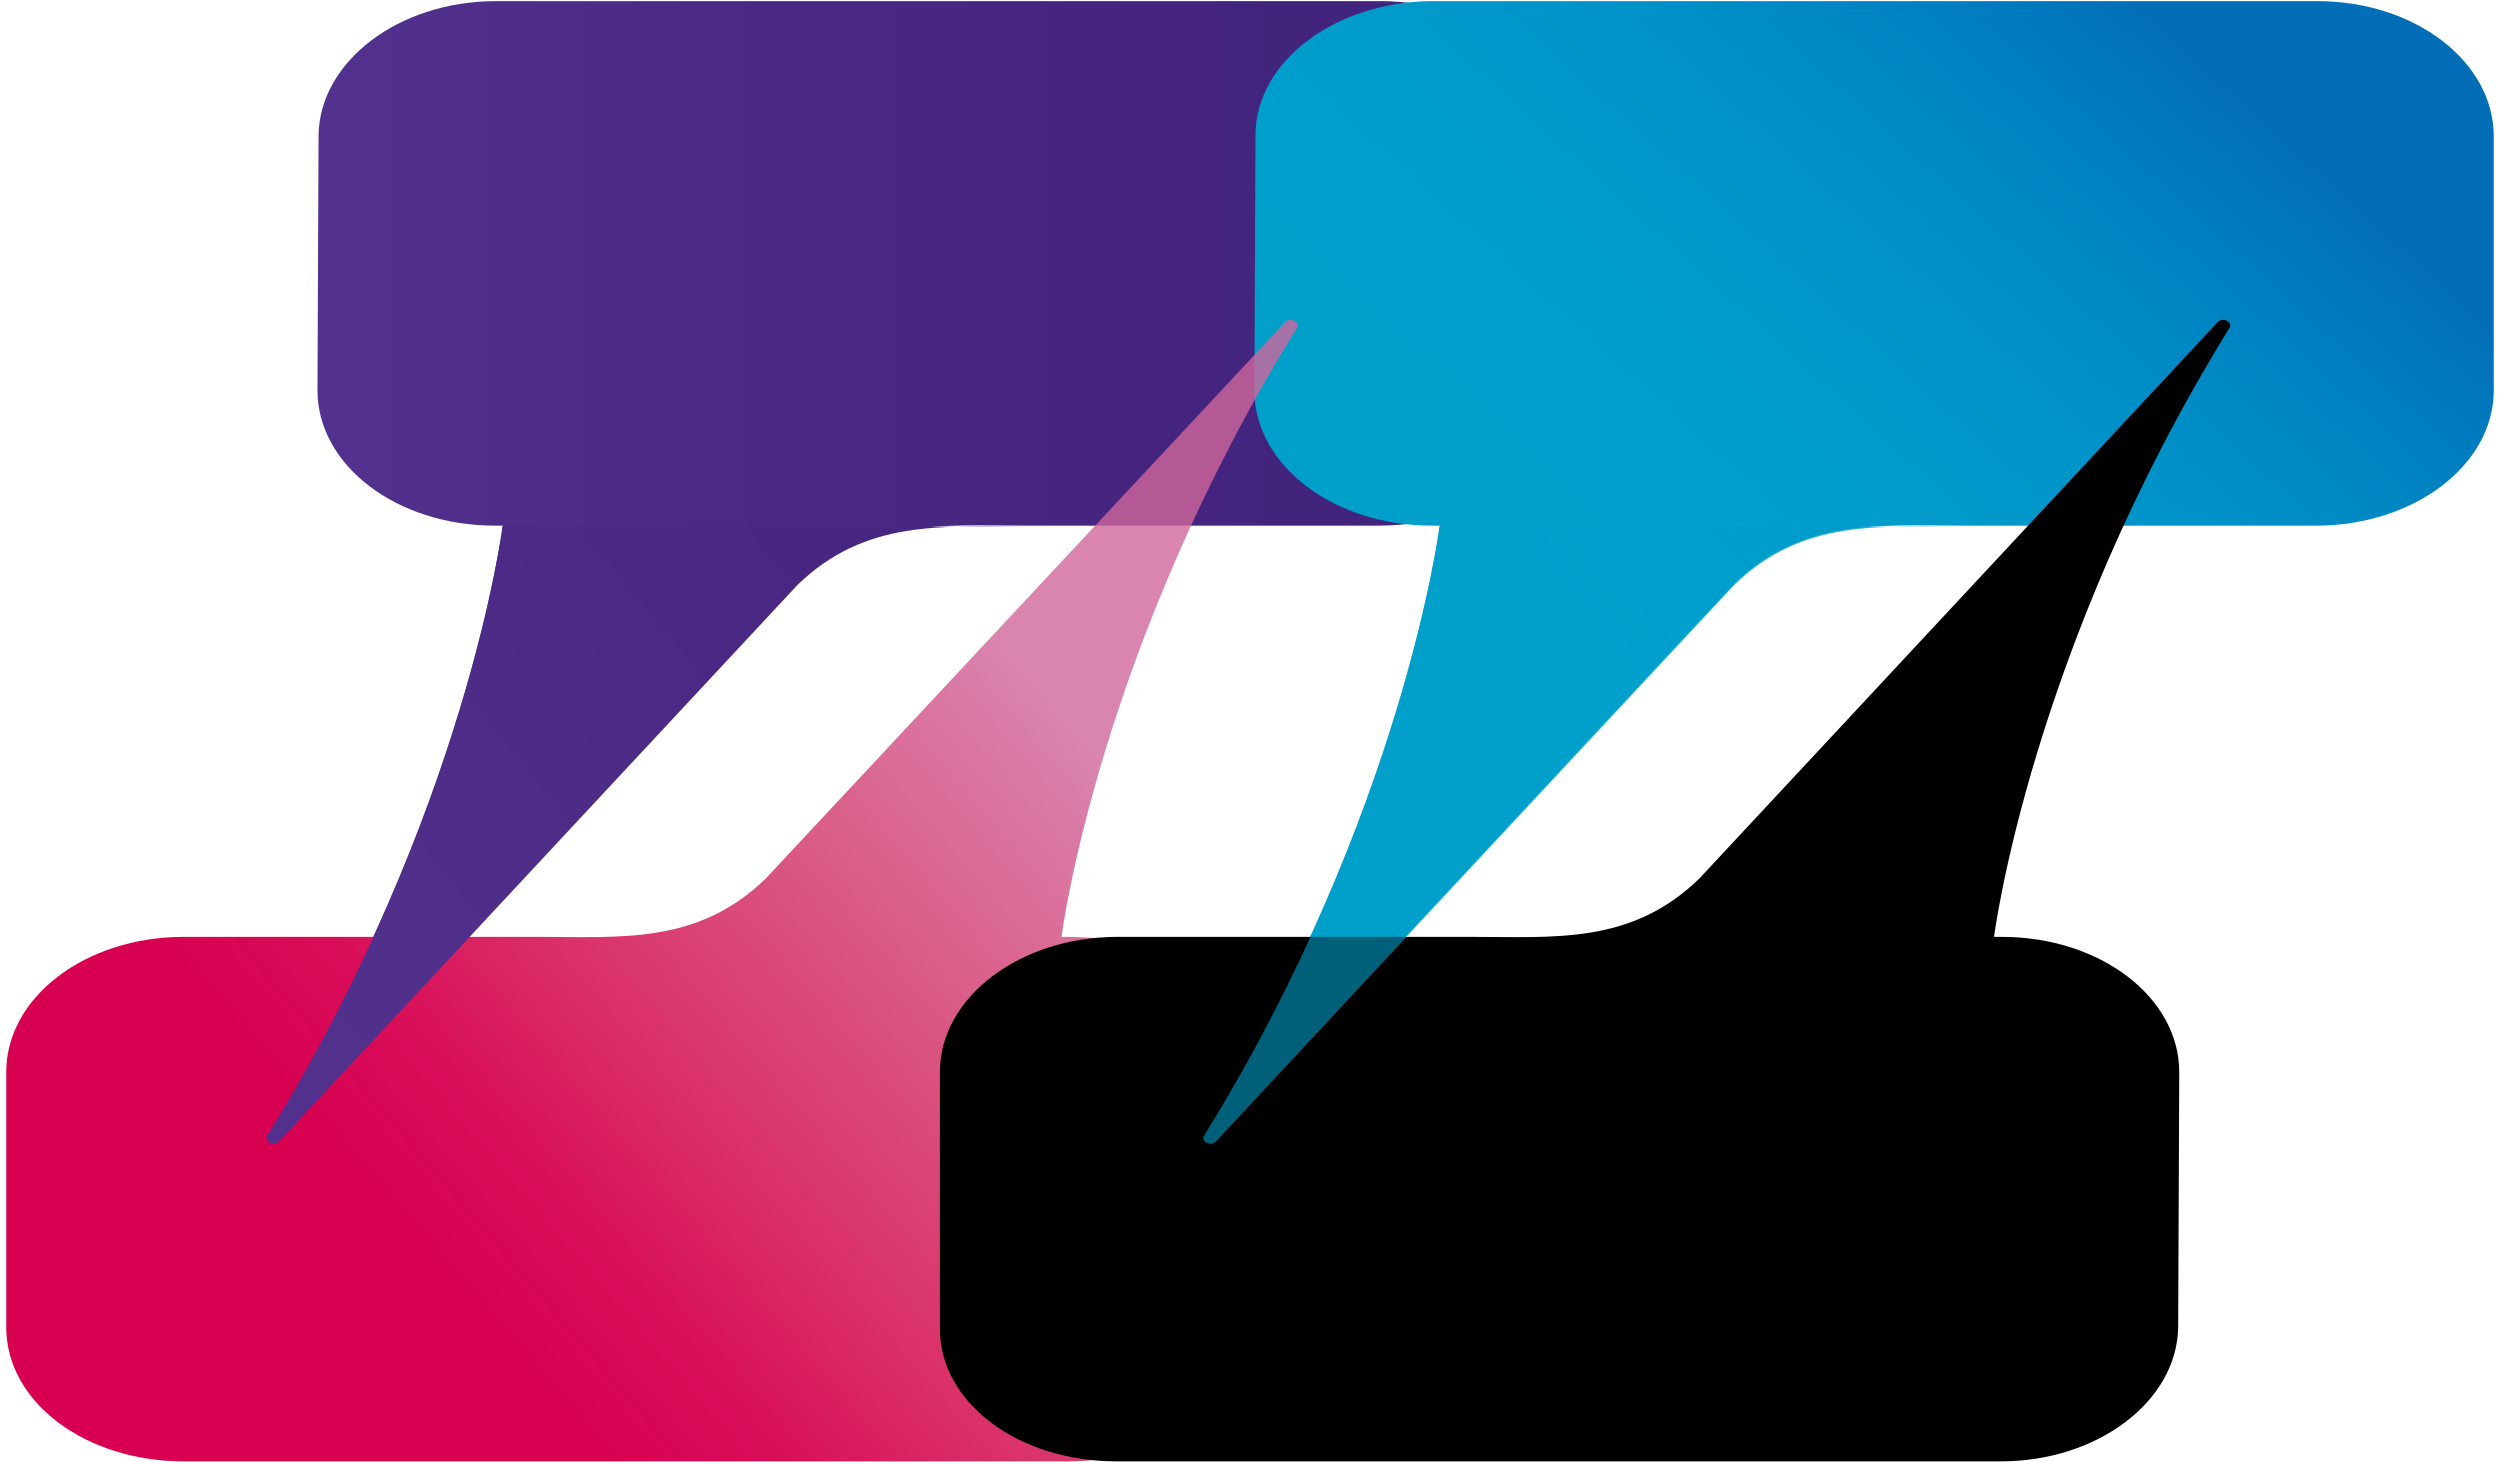
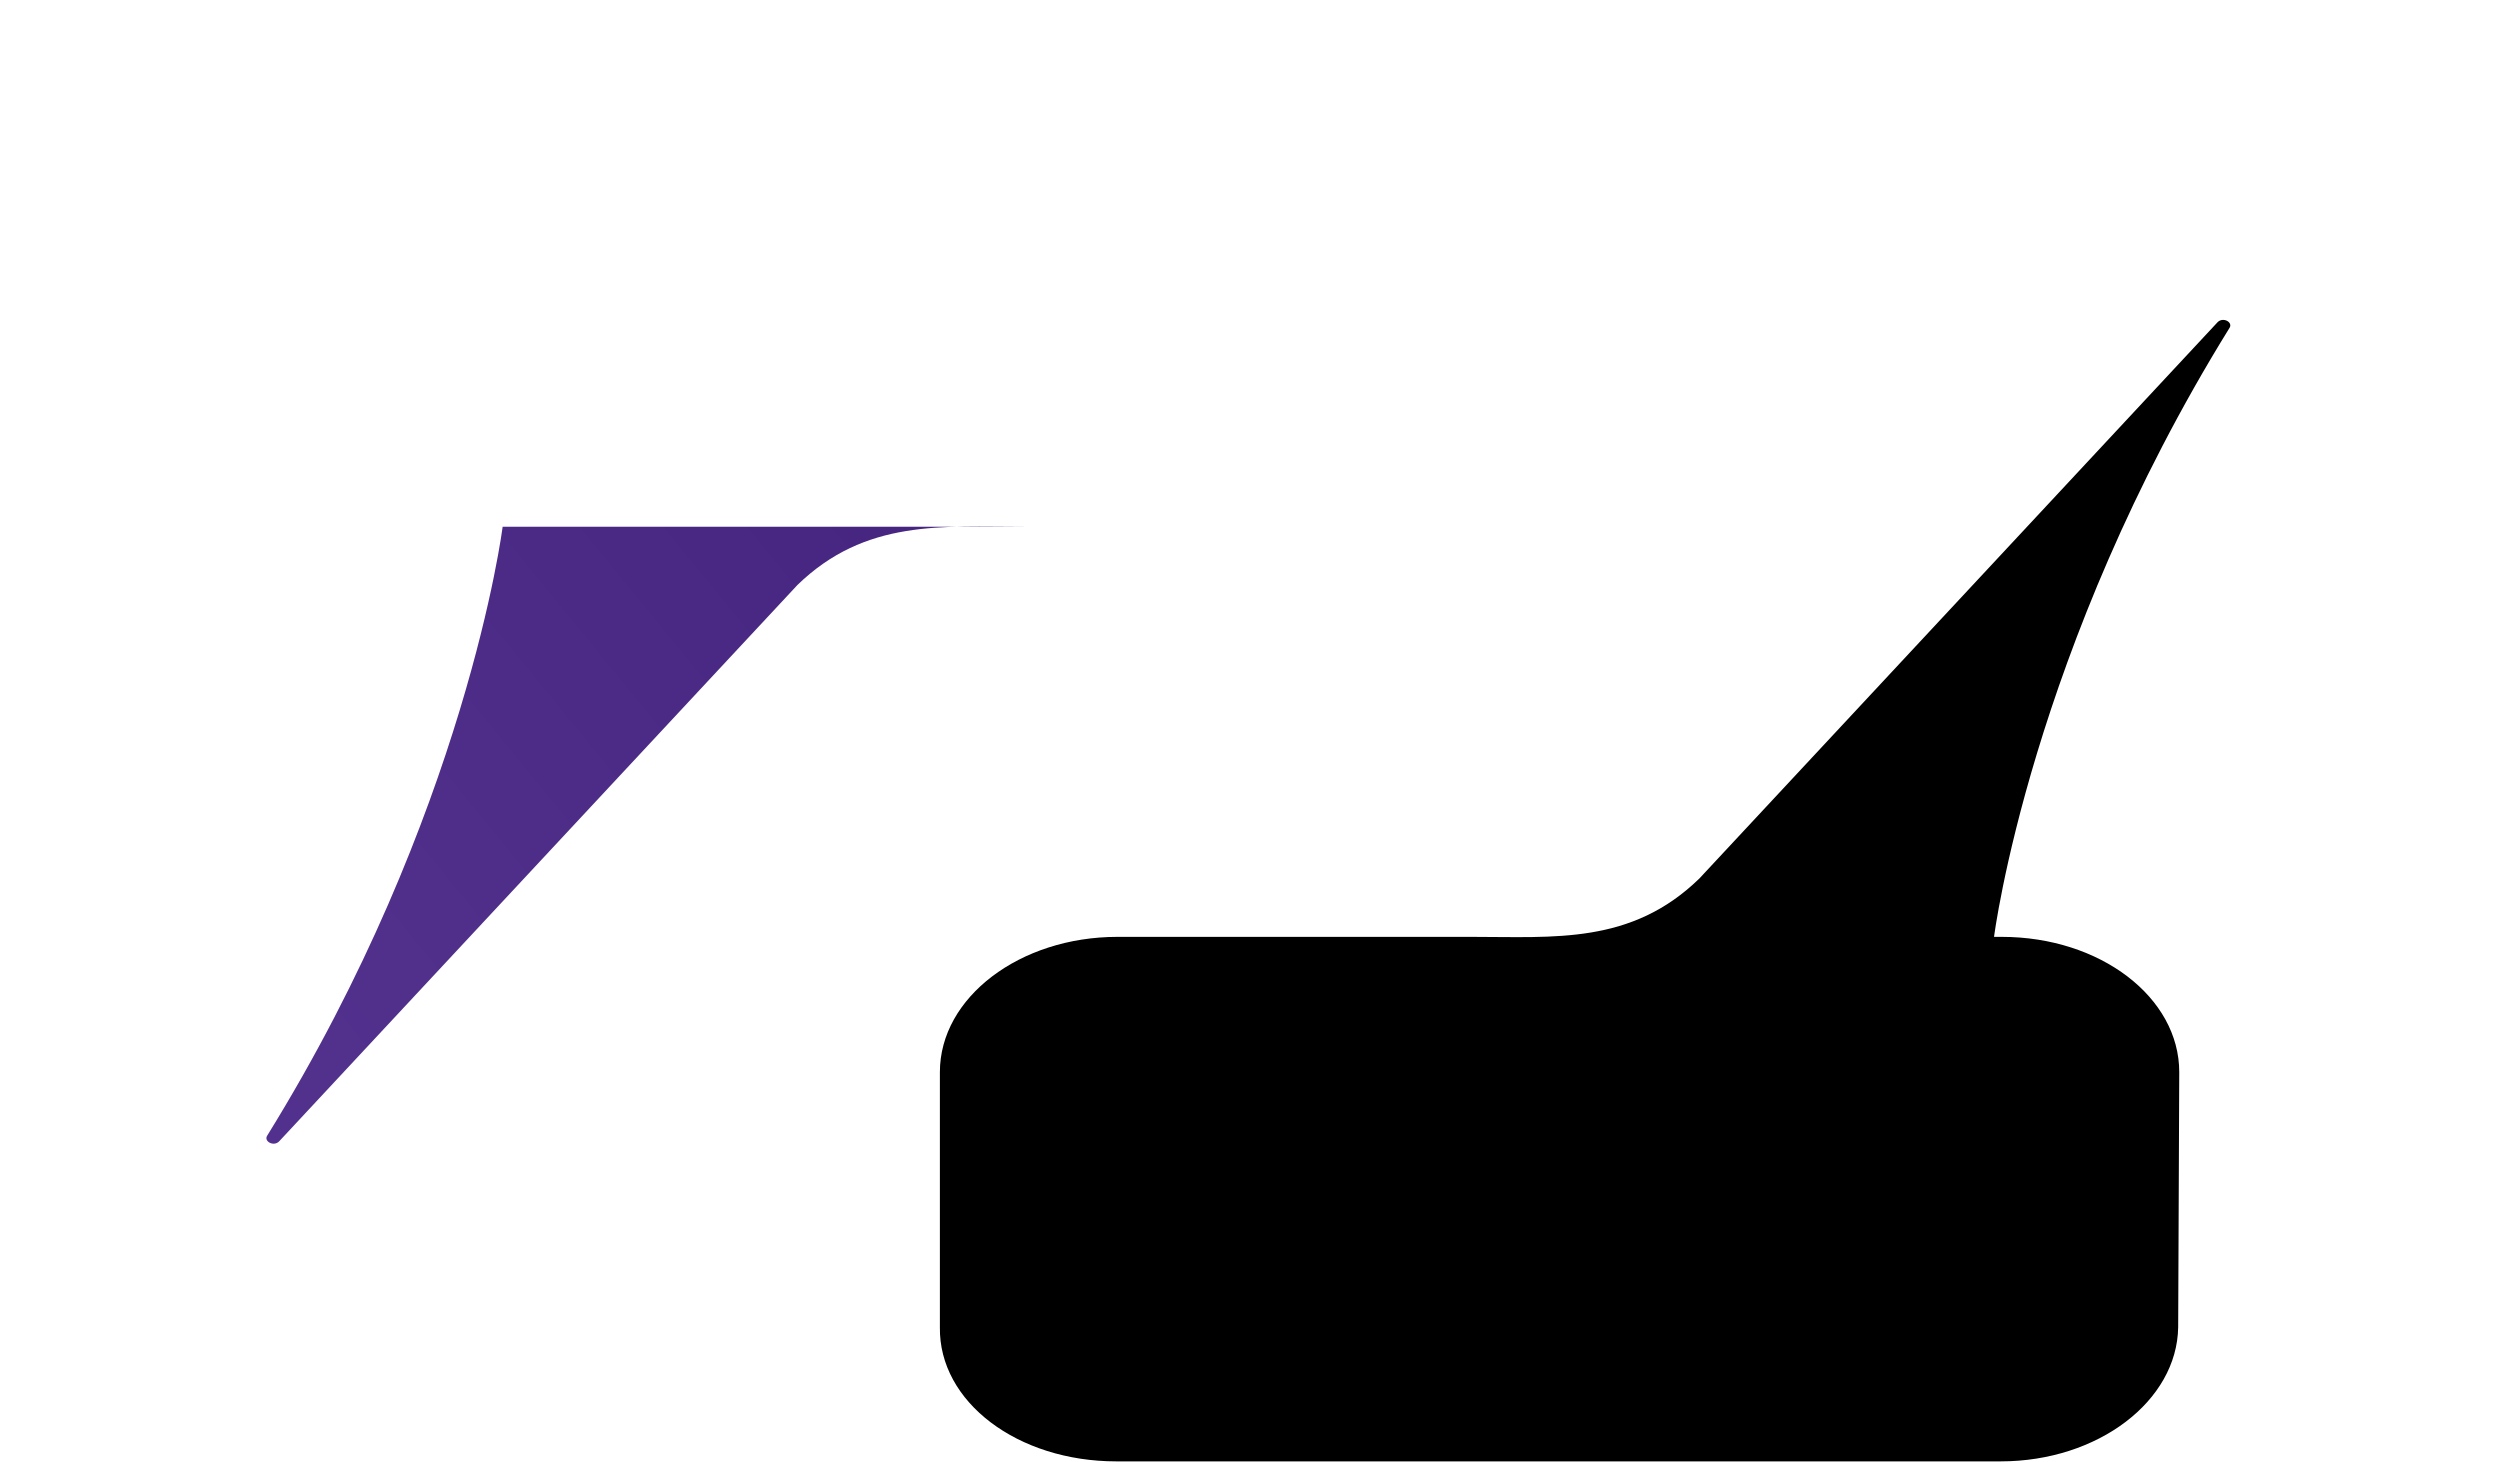
<svg xmlns="http://www.w3.org/2000/svg" width="200px" height="117px" viewBox="0 0 199 117" version="1.1">
  <defs>
    <linearGradient id="linear0" gradientUnits="userSpaceOnUse" x1="23.761" y1="51.943" x2="141.58" y2="51.943" gradientTransform="matrix(0.877,0,0,0.88,0,0.088)">
      <stop offset="0" style="stop-color:rgb(32.941%,20%,56.471%);stop-opacity:1;" />
      <stop offset="0.341" style="stop-color:rgb(29.412%,16.471%,52.157%);stop-opacity:1;" />
      <stop offset="0.691" style="stop-color:rgb(26.667%,14.118%,49.412%);stop-opacity:1;" />
      <stop offset="1" style="stop-color:rgb(25.49%,13.725%,48.627%);stop-opacity:1;" />
    </linearGradient>
    <linearGradient id="linear1" gradientUnits="userSpaceOnUse" x1="98.987" y1="103.048" x2="216.123" y2="-26.606" gradientTransform="matrix(0.877,0,0,0.88,0,0.088)">
      <stop offset="0.384" style="stop-color:rgb(0%,62.745%,79.608%);stop-opacity:1;" />
      <stop offset="0.455" style="stop-color:rgb(0%,62.353%,80%);stop-opacity:1;" />
      <stop offset="0.529" style="stop-color:rgb(0%,60.784%,79.608%);stop-opacity:1;" />
      <stop offset="0.606" style="stop-color:rgb(0%,58.039%,78.824%);stop-opacity:1;" />
      <stop offset="0.684" style="stop-color:rgb(0%,53.725%,77.255%);stop-opacity:1;" />
      <stop offset="0.762" style="stop-color:rgb(0%,47.451%,74.51%);stop-opacity:1;" />
      <stop offset="0.802" style="stop-color:rgb(1.176%,43.137%,72.157%);stop-opacity:1;" />
    </linearGradient>
    <linearGradient id="linear2" gradientUnits="userSpaceOnUse" x1="6.107" y1="152.376" x2="126.223" y2="48.951" gradientTransform="matrix(0.877,0,0,0.88,0,0.088)">
      <stop offset="0.308" style="stop-color:rgb(84.314%,0%,31.765%);stop-opacity:1;" />
      <stop offset="0.39" style="stop-color:rgb(84.314%,1.961%,32.549%);stop-opacity:0.965;" />
      <stop offset="0.476" style="stop-color:rgb(84.314%,10.98%,35.294%);stop-opacity:0.929;" />
      <stop offset="0.566" style="stop-color:rgb(83.529%,19.216%,40.392%);stop-opacity:0.894;" />
      <stop offset="0.657" style="stop-color:rgb(83.137%,27.451%,47.059%);stop-opacity:0.855;" />
      <stop offset="0.748" style="stop-color:rgb(81.961%,35.686%,56.078%);stop-opacity:0.82;" />
      <stop offset="0.793" style="stop-color:rgb(81.569%,40%,61.176%);stop-opacity:0.8;" />
    </linearGradient>
    <linearGradient id="linear3" gradientUnits="userSpaceOnUse" x1="-1.059" y1="105.104" x2="93.922" y2="27.212" gradientTransform="matrix(0.877,0,0,0.88,0,0.088)">
      <stop offset="0" style="stop-color:rgb(32.941%,20%,56.471%);stop-opacity:1;" />
      <stop offset="0.319" style="stop-color:rgb(31.765%,18.824%,54.902%);stop-opacity:1;" />
      <stop offset="0.8" style="stop-color:rgb(27.843%,14.902%,50.588%);stop-opacity:1;" />
      <stop offset="1" style="stop-color:rgb(25.49%,13.725%,48.627%);stop-opacity:1;" />
    </linearGradient>
    <linearGradient id="linear4" gradientUnits="userSpaceOnUse" x1="98.898" y1="93.377" x2="190.401" y2="18.863" gradientTransform="matrix(0.877,0,0,0.88,0,0.088)">
      <stop offset="0.491" style="stop-color:rgb(0%,62.745%,79.608%);stop-opacity:0.6;" />
      <stop offset="0.577" style="stop-color:rgb(0%,62.353%,80%);stop-opacity:0.667;" />
      <stop offset="0.668" style="stop-color:rgb(0%,60.784%,79.608%);stop-opacity:0.741;" />
      <stop offset="0.761" style="stop-color:rgb(0%,58.039%,78.824%);stop-opacity:0.812;" />
      <stop offset="0.856" style="stop-color:rgb(0%,53.725%,77.255%);stop-opacity:0.886;" />
      <stop offset="0.951" style="stop-color:rgb(0%,47.451%,74.51%);stop-opacity:0.961;" />
      <stop offset="1" style="stop-color:rgb(1.176%,43.137%,72.157%);stop-opacity:1;" />
    </linearGradient>
  </defs>
  <g id="surface1">
-     <path style=" stroke:none;fill-rule:nonzero;fill:url(#linear0);" d="M 109.934 0.09 L 39.188 0.09 C 31.383 0.09 25.07 4.926 24.984 10.82 L 24.898 31.23 C 24.898 37.211 31.207 42.051 39.098 42.051 L 39.711 42.051 C 39.711 42.051 36.82 65.012 20.863 90.785 C 20.602 91.227 21.391 91.664 21.828 91.227 L 63.293 46.711 C 68.73 41.434 74.867 42.051 81.527 42.051 L 109.844 42.051 C 117.648 42.051 124.047 37.211 124.047 31.23 L 124.047 10.91 C 124.133 4.926 117.734 0.09 109.934 0.09 Z M 109.934 0.09 " />
-     <path style=" stroke:none;fill-rule:nonzero;fill:url(#linear1);" d="M 184.887 0.09 L 114.141 0.09 C 106.336 0.09 99.938 4.926 99.938 10.82 L 99.852 31.23 C 99.852 37.211 106.164 42.051 114.051 42.051 L 114.668 42.051 C 114.668 42.051 111.773 65.012 95.816 90.785 C 95.555 91.227 96.344 91.664 96.781 91.227 L 138.246 46.711 C 143.684 41.434 149.82 42.051 156.48 42.051 L 184.797 42.051 C 192.602 42.051 199 37.211 199 31.23 L 199 10.91 C 199 4.926 192.688 0.09 184.887 0.09 Z M 184.887 0.09 " />
-     <path style=" stroke:none;fill-rule:nonzero;fill:url(#linear2);" d="M 14.203 116.91 L 84.949 116.91 C 92.75 116.91 99.062 112.074 99.148 106.18 L 99.238 85.77 C 99.238 79.789 92.926 74.949 85.035 74.949 L 84.422 74.949 C 84.422 74.949 87.316 51.988 103.27 26.215 C 103.531 25.773 102.742 25.336 102.305 25.773 L 60.754 70.289 C 55.316 75.566 49.18 74.949 42.52 74.949 L 14.203 74.949 C 6.312 74.949 0 79.789 0 85.77 L 0 106.18 C 0 112.16 6.312 116.91 14.203 116.91 Z M 14.203 116.91 " />
    <path style=" stroke:none;fill-rule:nonzero;fill:rgb(0%,0%,0%);fill-opacity:1;" d="M 88.805 116.91 L 159.551 116.91 C 167.352 116.91 173.664 112.074 173.754 106.18 L 173.84 85.77 C 173.84 79.789 167.527 74.949 159.637 74.949 L 159.023 74.949 C 159.023 74.949 161.918 51.988 177.871 26.215 C 178.137 25.773 177.348 25.336 176.91 25.773 L 135.441 70.289 C 130.008 75.566 123.871 74.949 117.207 74.949 L 88.891 74.949 C 81.09 74.949 74.691 79.789 74.691 85.77 L 74.691 106.18 C 74.602 112.16 80.914 116.91 88.805 116.91 Z M 88.805 116.91 " />
-     <path style=" stroke:none;fill-rule:nonzero;fill:url(#linear3);" d="M 39.098 42.137 L 39.711 42.137 C 39.711 42.137 36.82 65.098 20.863 90.871 C 20.602 91.312 21.391 91.754 21.828 91.312 L 63.293 46.801 C 68.73 41.523 74.867 42.137 81.527 42.137 Z M 39.098 42.137 " />
-     <path style=" stroke:none;fill-rule:nonzero;fill:url(#linear4);" d="M 114.668 42.137 C 114.668 42.137 111.773 65.098 95.816 90.871 C 95.555 91.312 96.344 91.754 96.781 91.312 L 138.246 46.801 C 143.684 41.523 149.82 42.137 156.48 42.137 Z M 114.668 42.137 " />
+     <path style=" stroke:none;fill-rule:nonzero;fill:url(#linear3);" d="M 39.098 42.137 L 39.711 42.137 C 39.711 42.137 36.82 65.098 20.863 90.871 C 20.602 91.312 21.391 91.754 21.828 91.312 L 63.293 46.801 C 68.73 41.523 74.867 42.137 81.527 42.137 Z " />
  </g>
</svg>